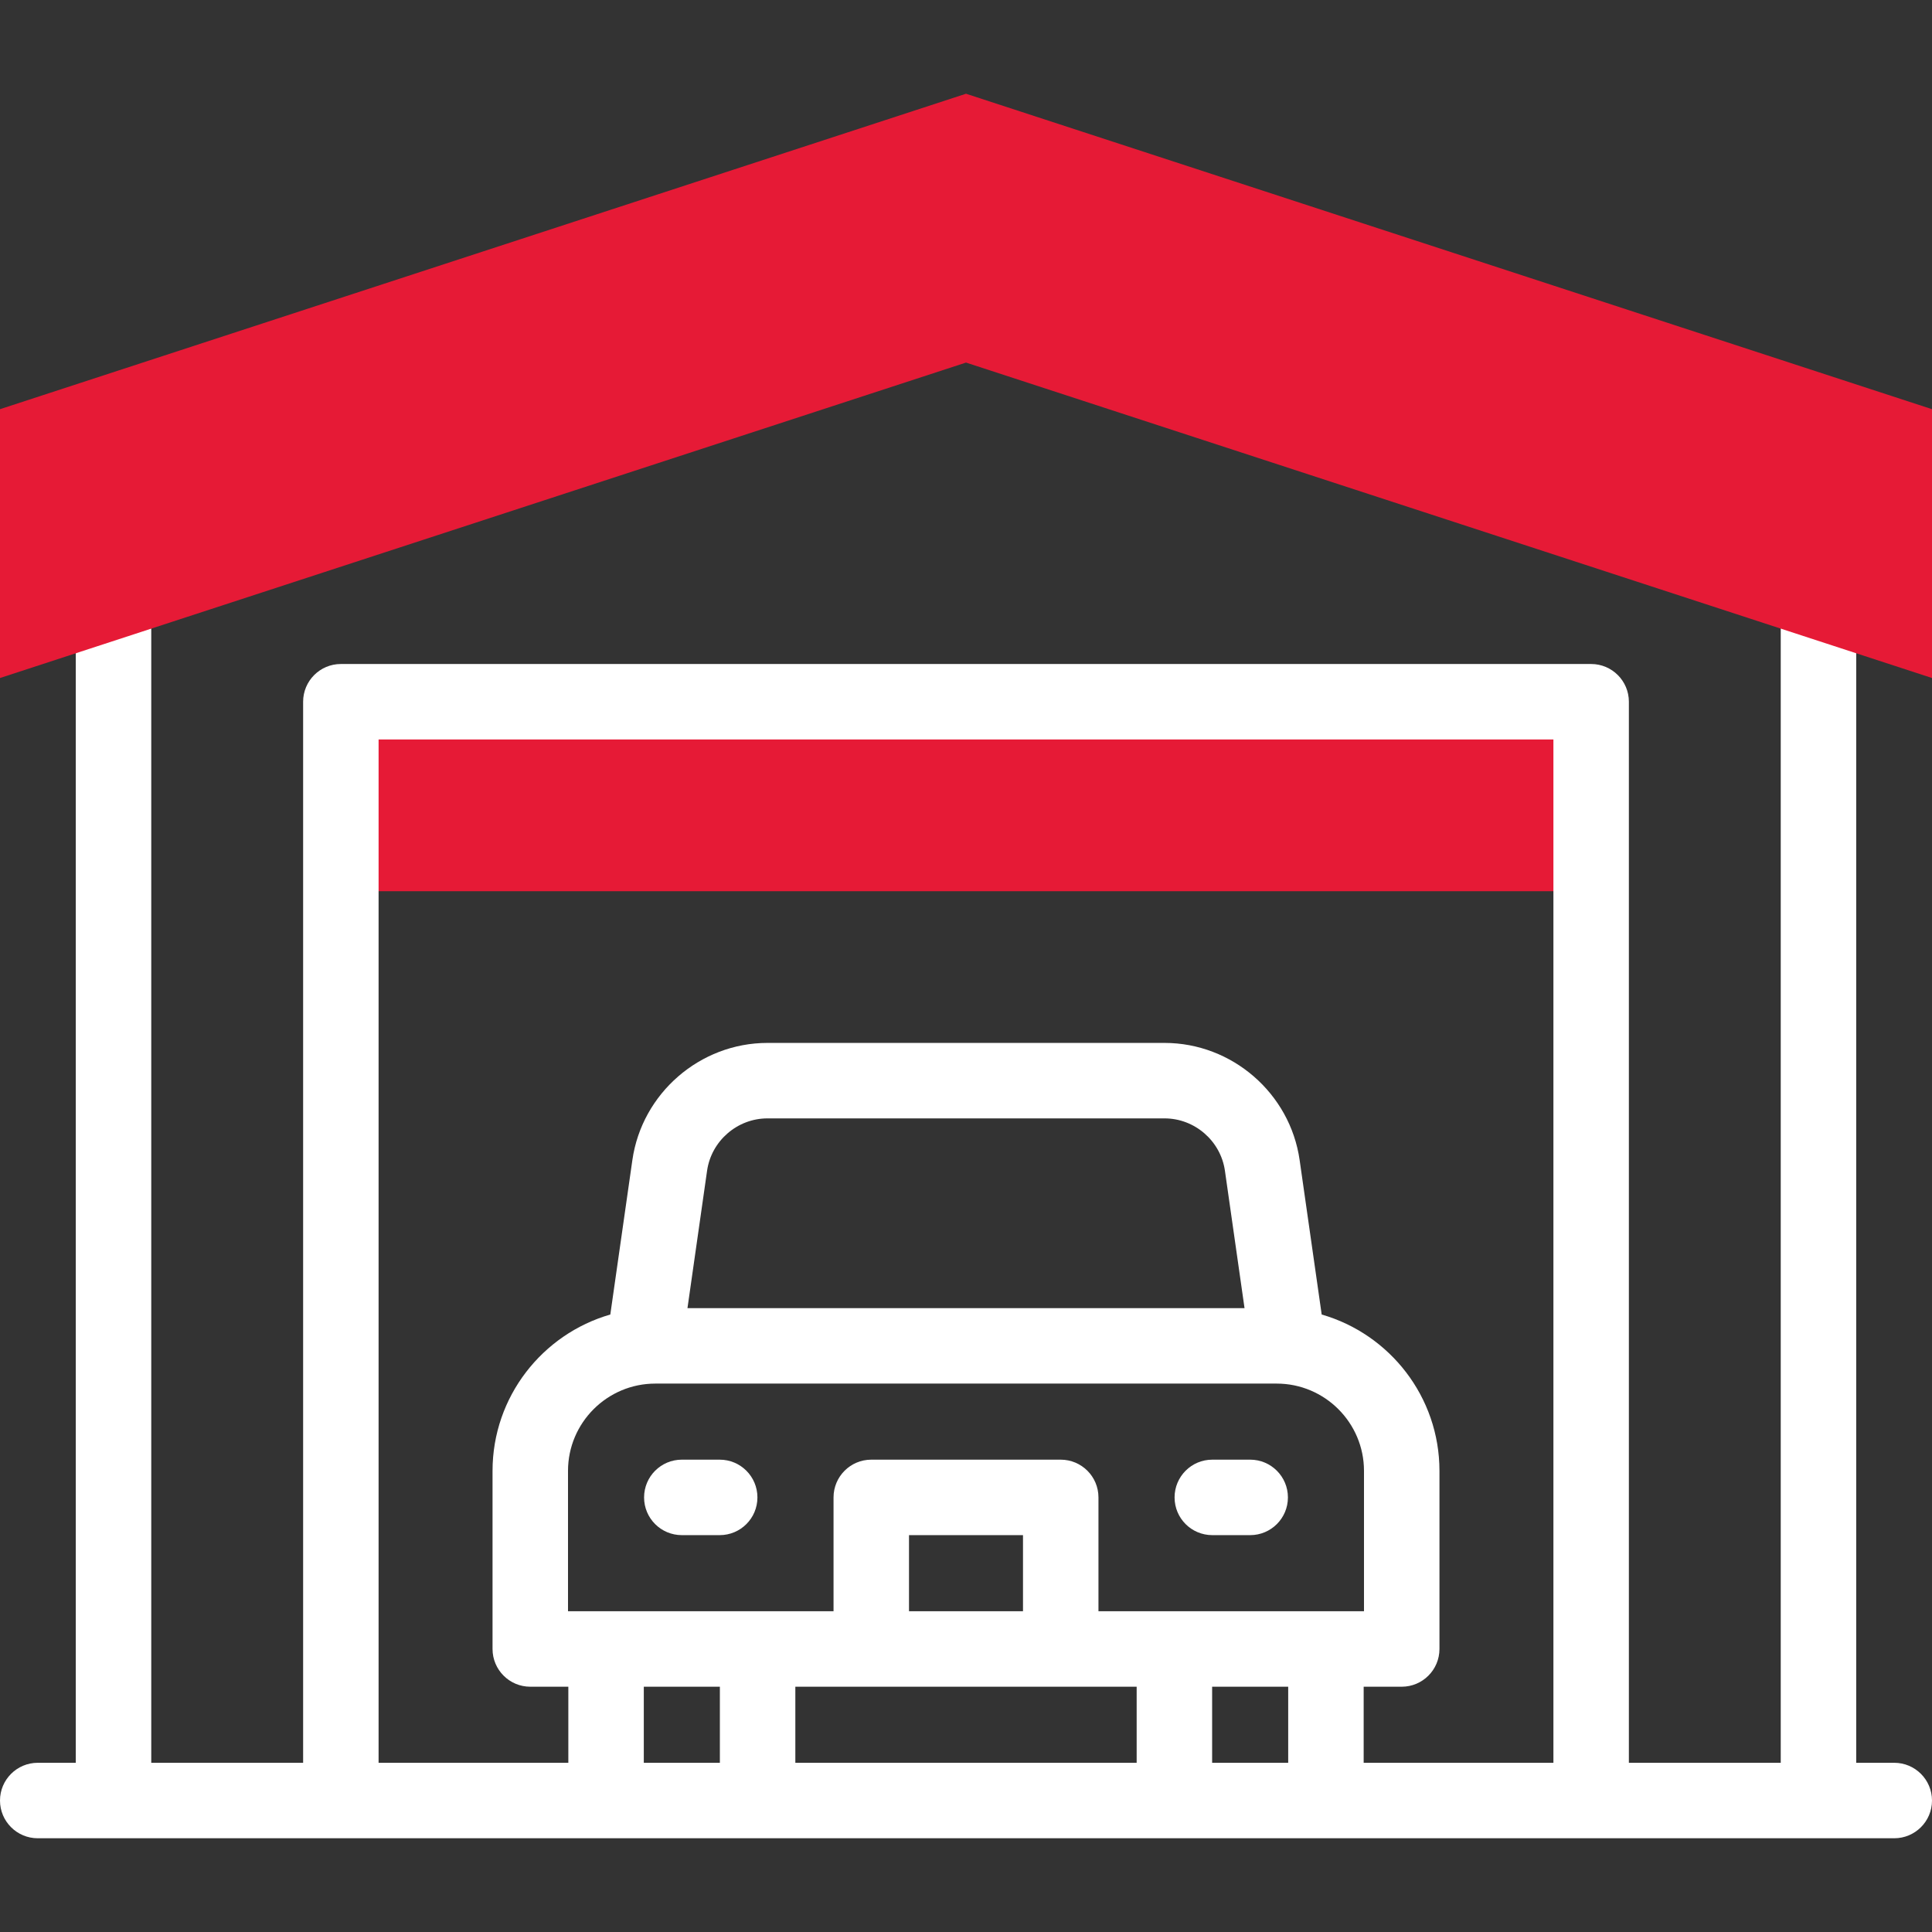
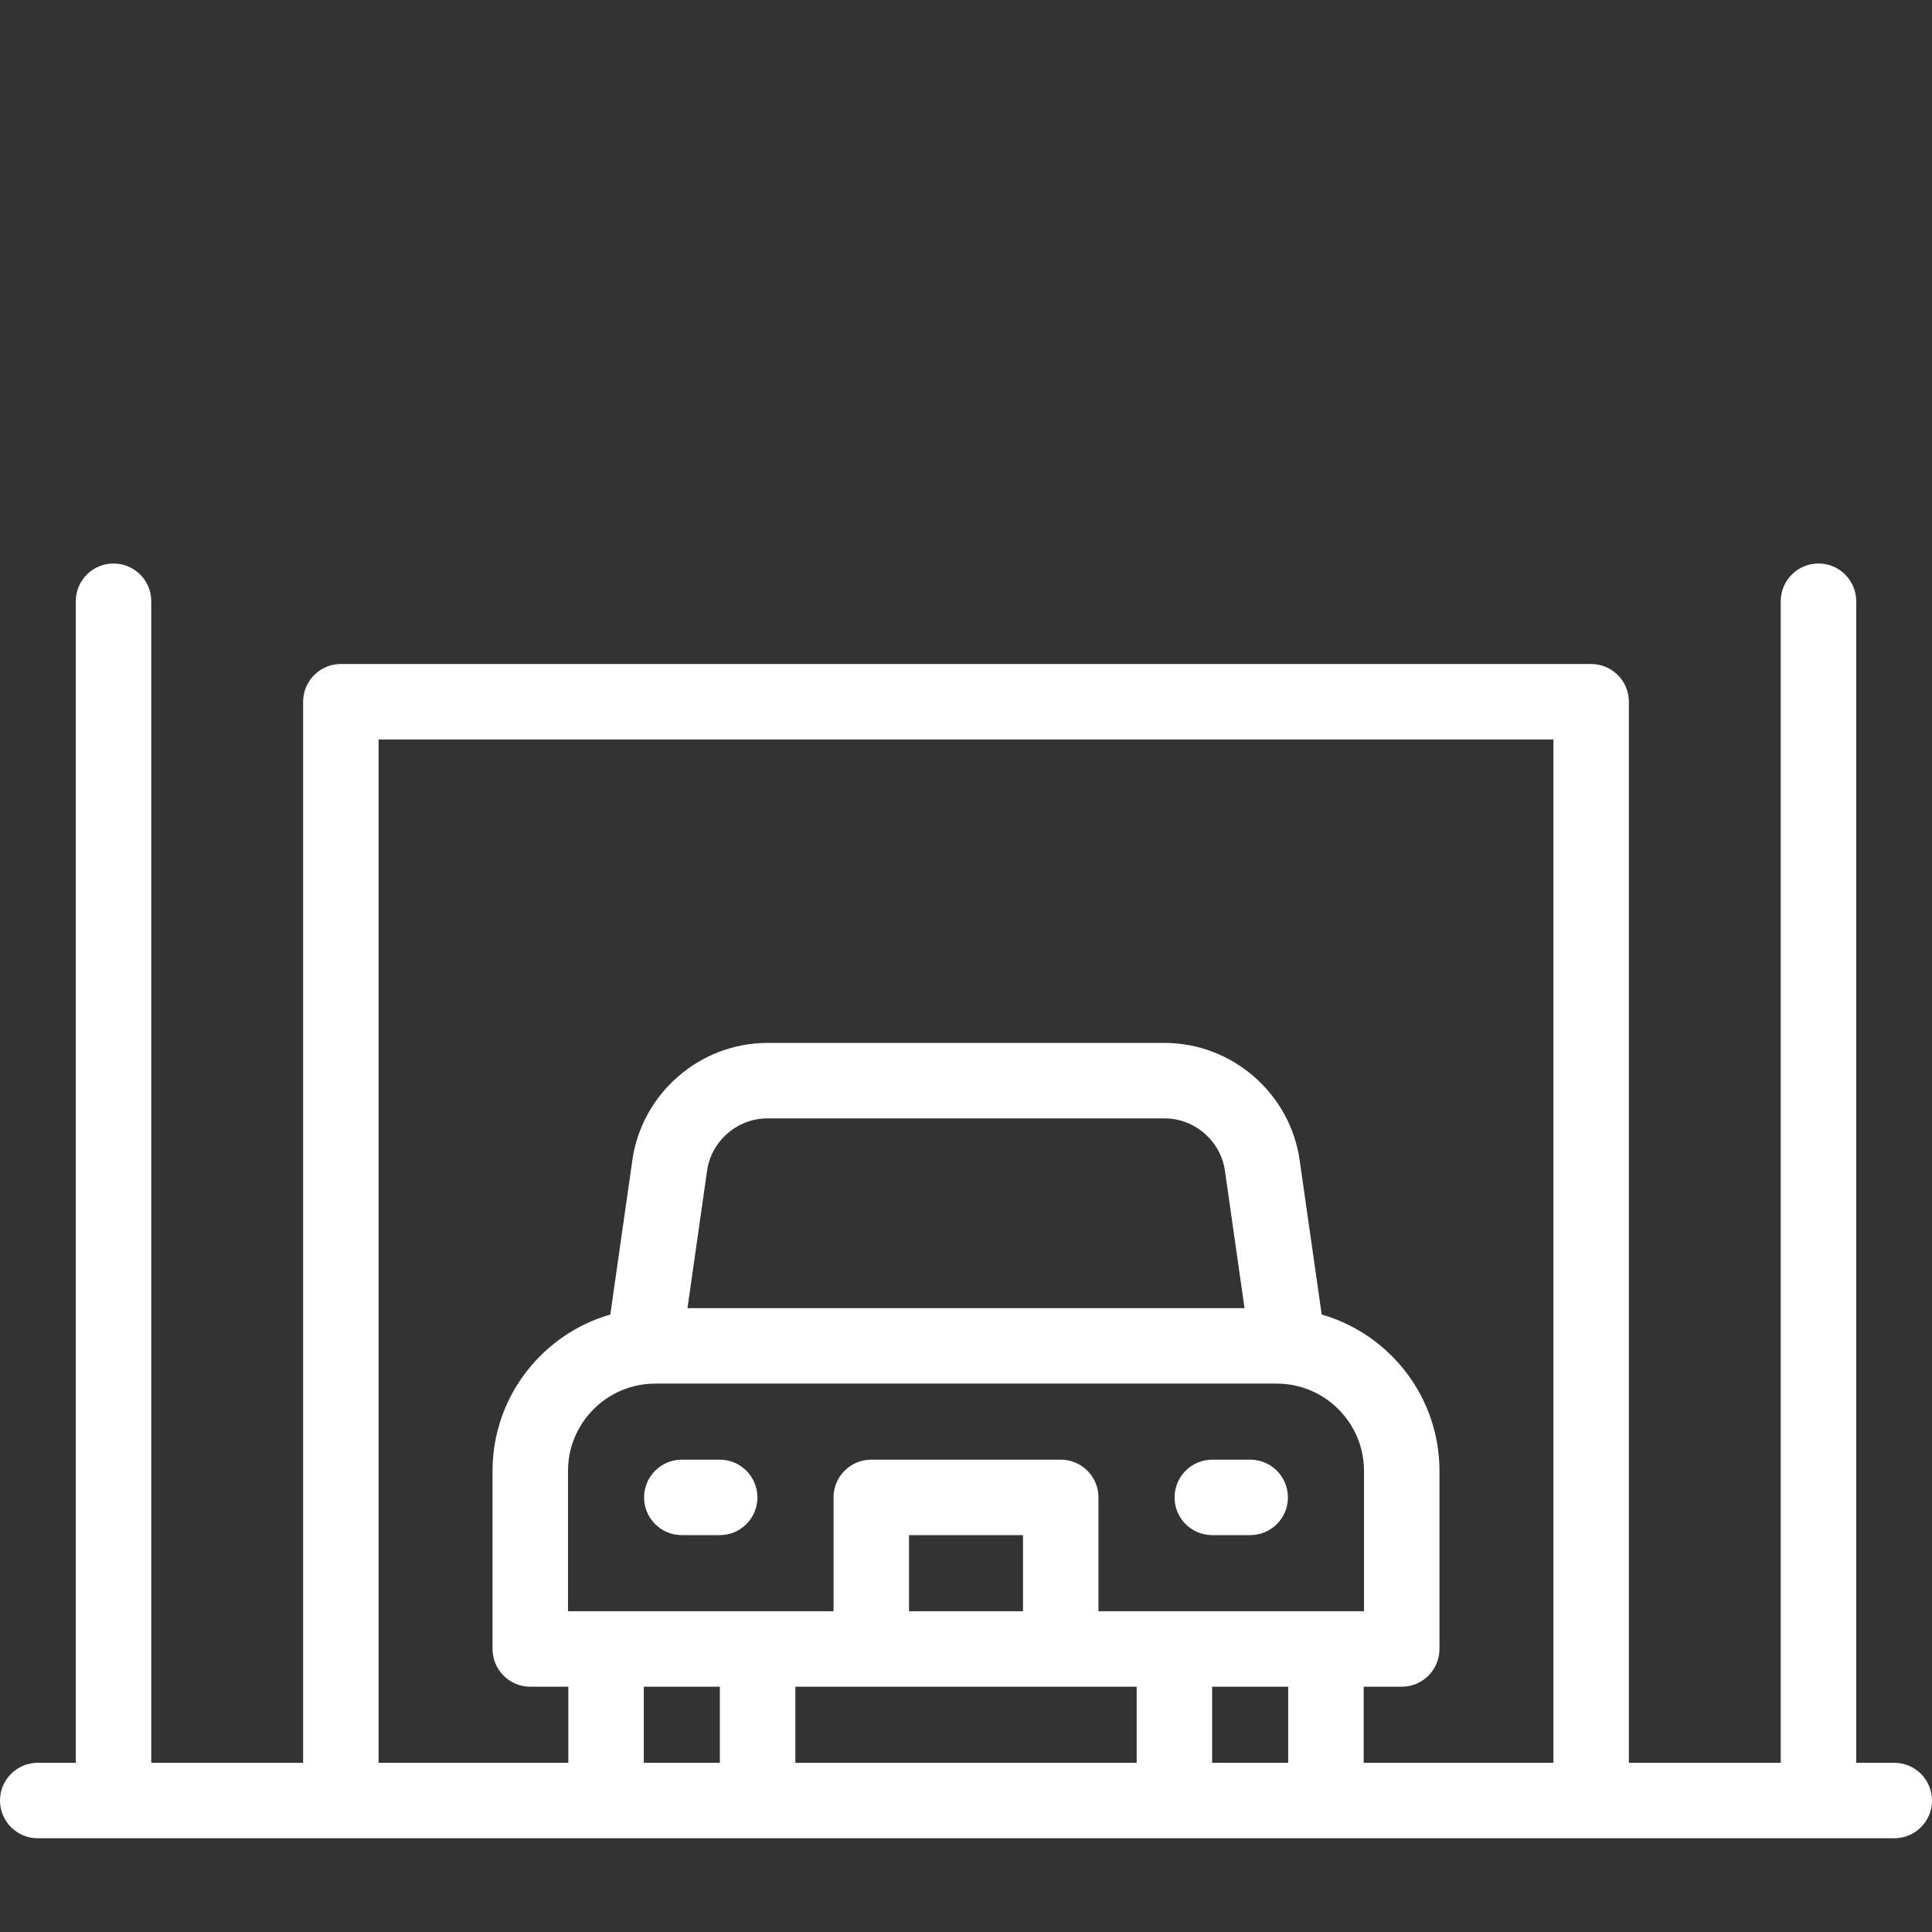
<svg xmlns="http://www.w3.org/2000/svg" width="48" height="48" viewBox="0 0 48 48" fill="none">
  <rect x="0" y="0" width="48" height="48" fill="#333333" stroke="none" />
-   <path d="M8.469 17.435H39.532V22.142H8.469V17.435Z" fill="#E61A36" />
  <path d="M47.062 43.796H46.117V14.938C46.117 14.42 45.698 14 45.18 14C44.662 14 44.242 14.42 44.242 14.938V43.796H40.469V17.435C40.469 16.917 40.049 16.497 39.532 16.497H8.468C7.951 16.497 7.531 16.917 7.531 17.435V43.796H3.758V14.938C3.758 14.42 3.338 14 2.82 14C2.302 14 1.883 14.42 1.883 14.938V43.796H0.938C0.42 43.796 0 44.216 0 44.734C0 45.251 0.42 45.671 0.938 45.671H47.062C47.58 45.671 48 45.251 48 44.734C48 44.216 47.58 43.796 47.062 43.796ZM9.406 18.372H38.594V43.796H33.88V41.906H34.825C35.343 41.906 35.763 41.486 35.763 40.968V36.544C35.763 34.702 34.525 33.145 32.837 32.659L32.289 28.822C32.052 27.162 30.609 25.911 28.933 25.911H19.067C17.391 25.911 15.948 27.162 15.711 28.822L15.163 32.659C13.476 33.145 12.237 34.702 12.237 36.544V40.968C12.237 41.486 12.657 41.906 13.175 41.906H14.12V43.796H9.406V18.372ZM28.24 41.906V43.796H19.76V41.906H28.24ZM25.416 40.031H22.584V38.14H25.416V40.031ZM27.291 40.031V37.203C27.291 36.685 26.871 36.265 26.353 36.265H21.647C21.129 36.265 20.709 36.685 20.709 37.203V40.031H14.112V36.544C14.112 35.348 15.085 34.375 16.281 34.375H31.719C32.915 34.375 33.888 35.348 33.888 36.544V40.031H27.291ZM17.08 32.5L17.567 29.087C17.673 28.345 18.318 27.786 19.067 27.786H28.933C29.682 27.786 30.327 28.345 30.433 29.087L30.92 32.5H17.08ZM15.995 43.796V41.906H17.885V43.796H15.995ZM30.115 43.796V41.906H32.005V43.796H30.115Z" fill="#fff" />
  <path d="M17.881 36.265H16.939C16.422 36.265 16.002 36.685 16.002 37.203C16.002 37.721 16.422 38.14 16.939 38.14H17.881C18.399 38.14 18.818 37.721 18.818 37.203C18.818 36.685 18.399 36.265 17.881 36.265Z" fill="#fff" />
  <path d="M31.061 36.265H30.119C29.601 36.265 29.182 36.685 29.182 37.203C29.182 37.721 29.601 38.14 30.119 38.14H31.061C31.578 38.14 31.998 37.721 31.998 37.203C31.998 36.685 31.578 36.265 31.061 36.265Z" fill="#fff" />
-   <path d="M24 9.008L0 16.845V10.166L24 2.329L48 10.166V16.845L24 9.008Z" fill="#E61A36" />
</svg>